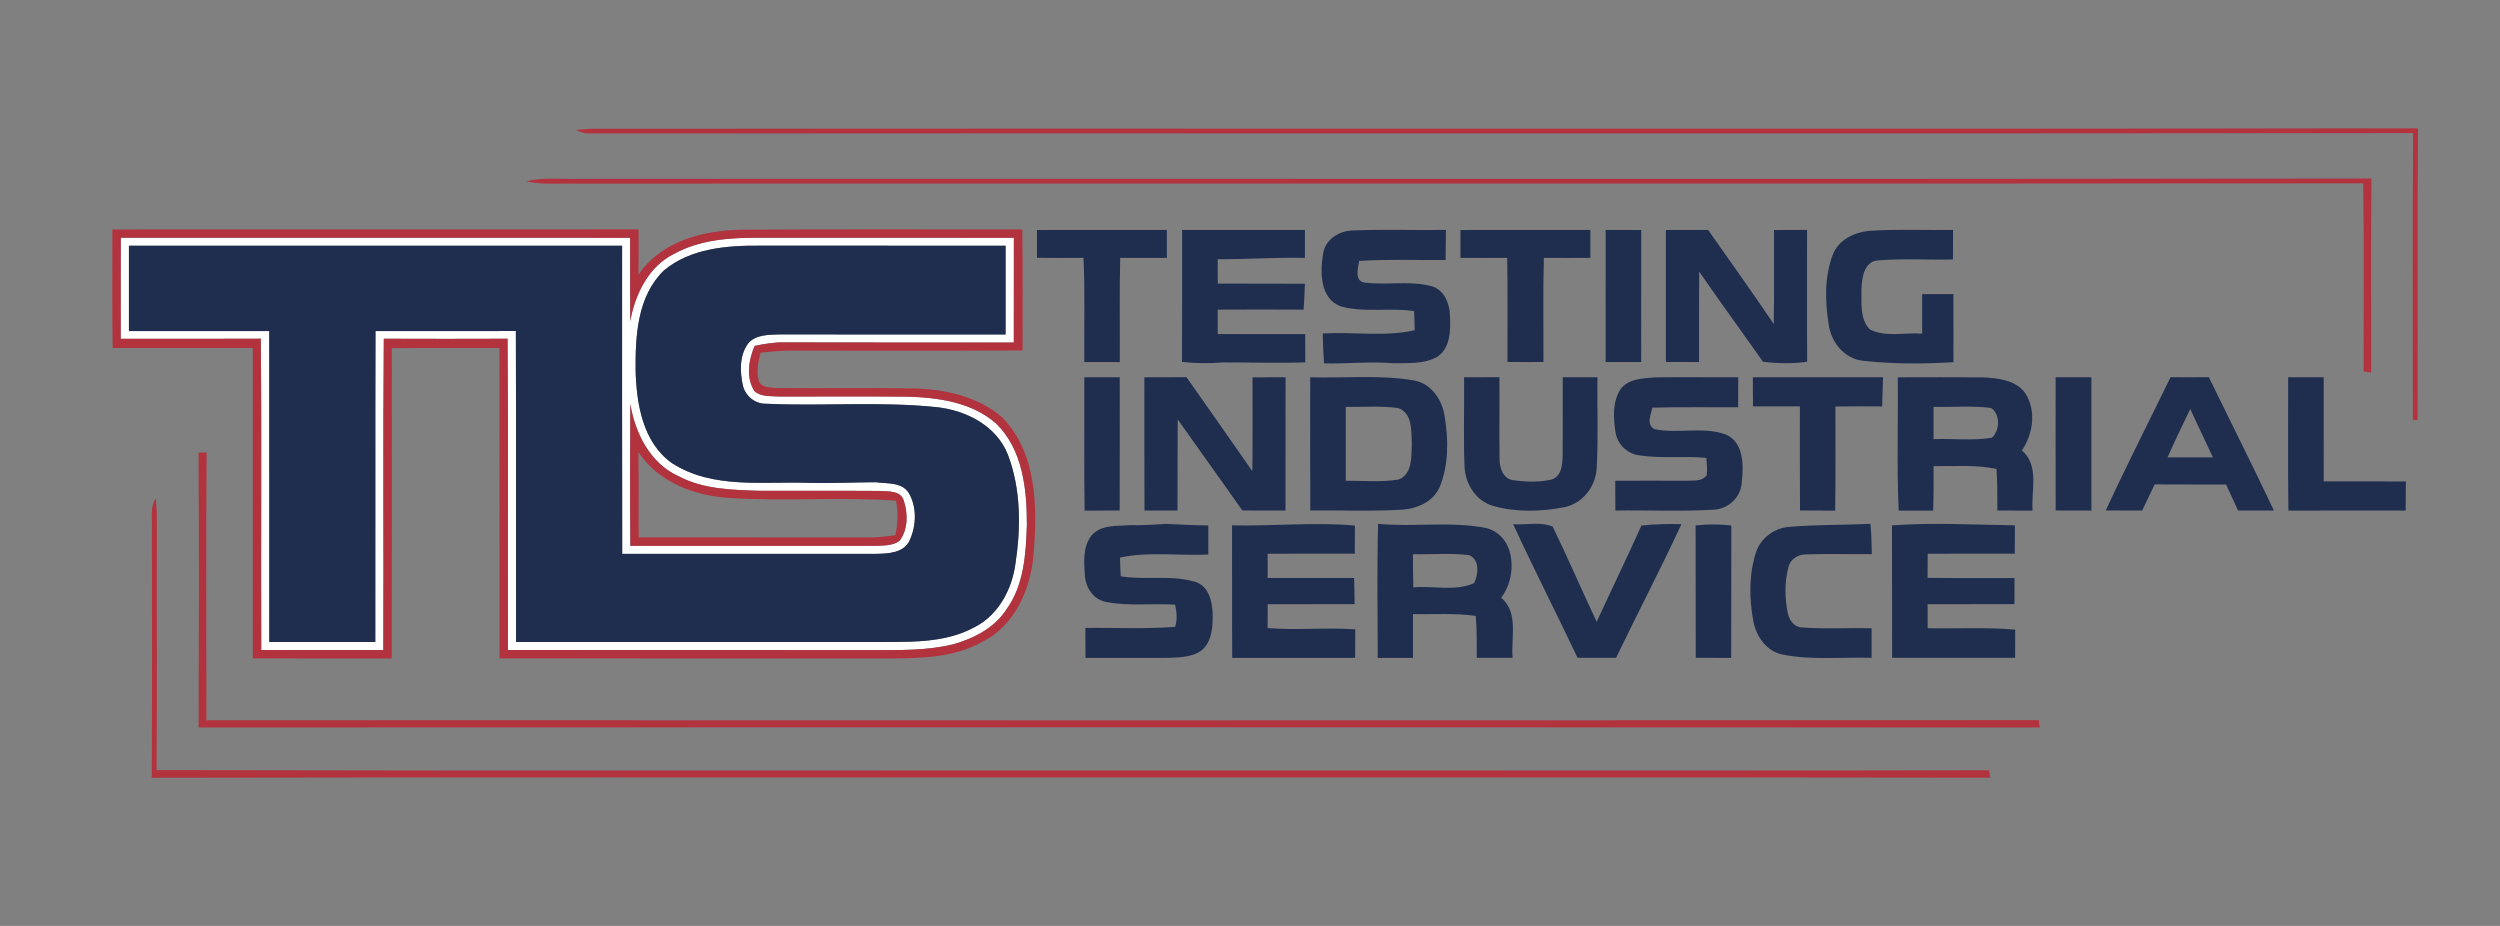
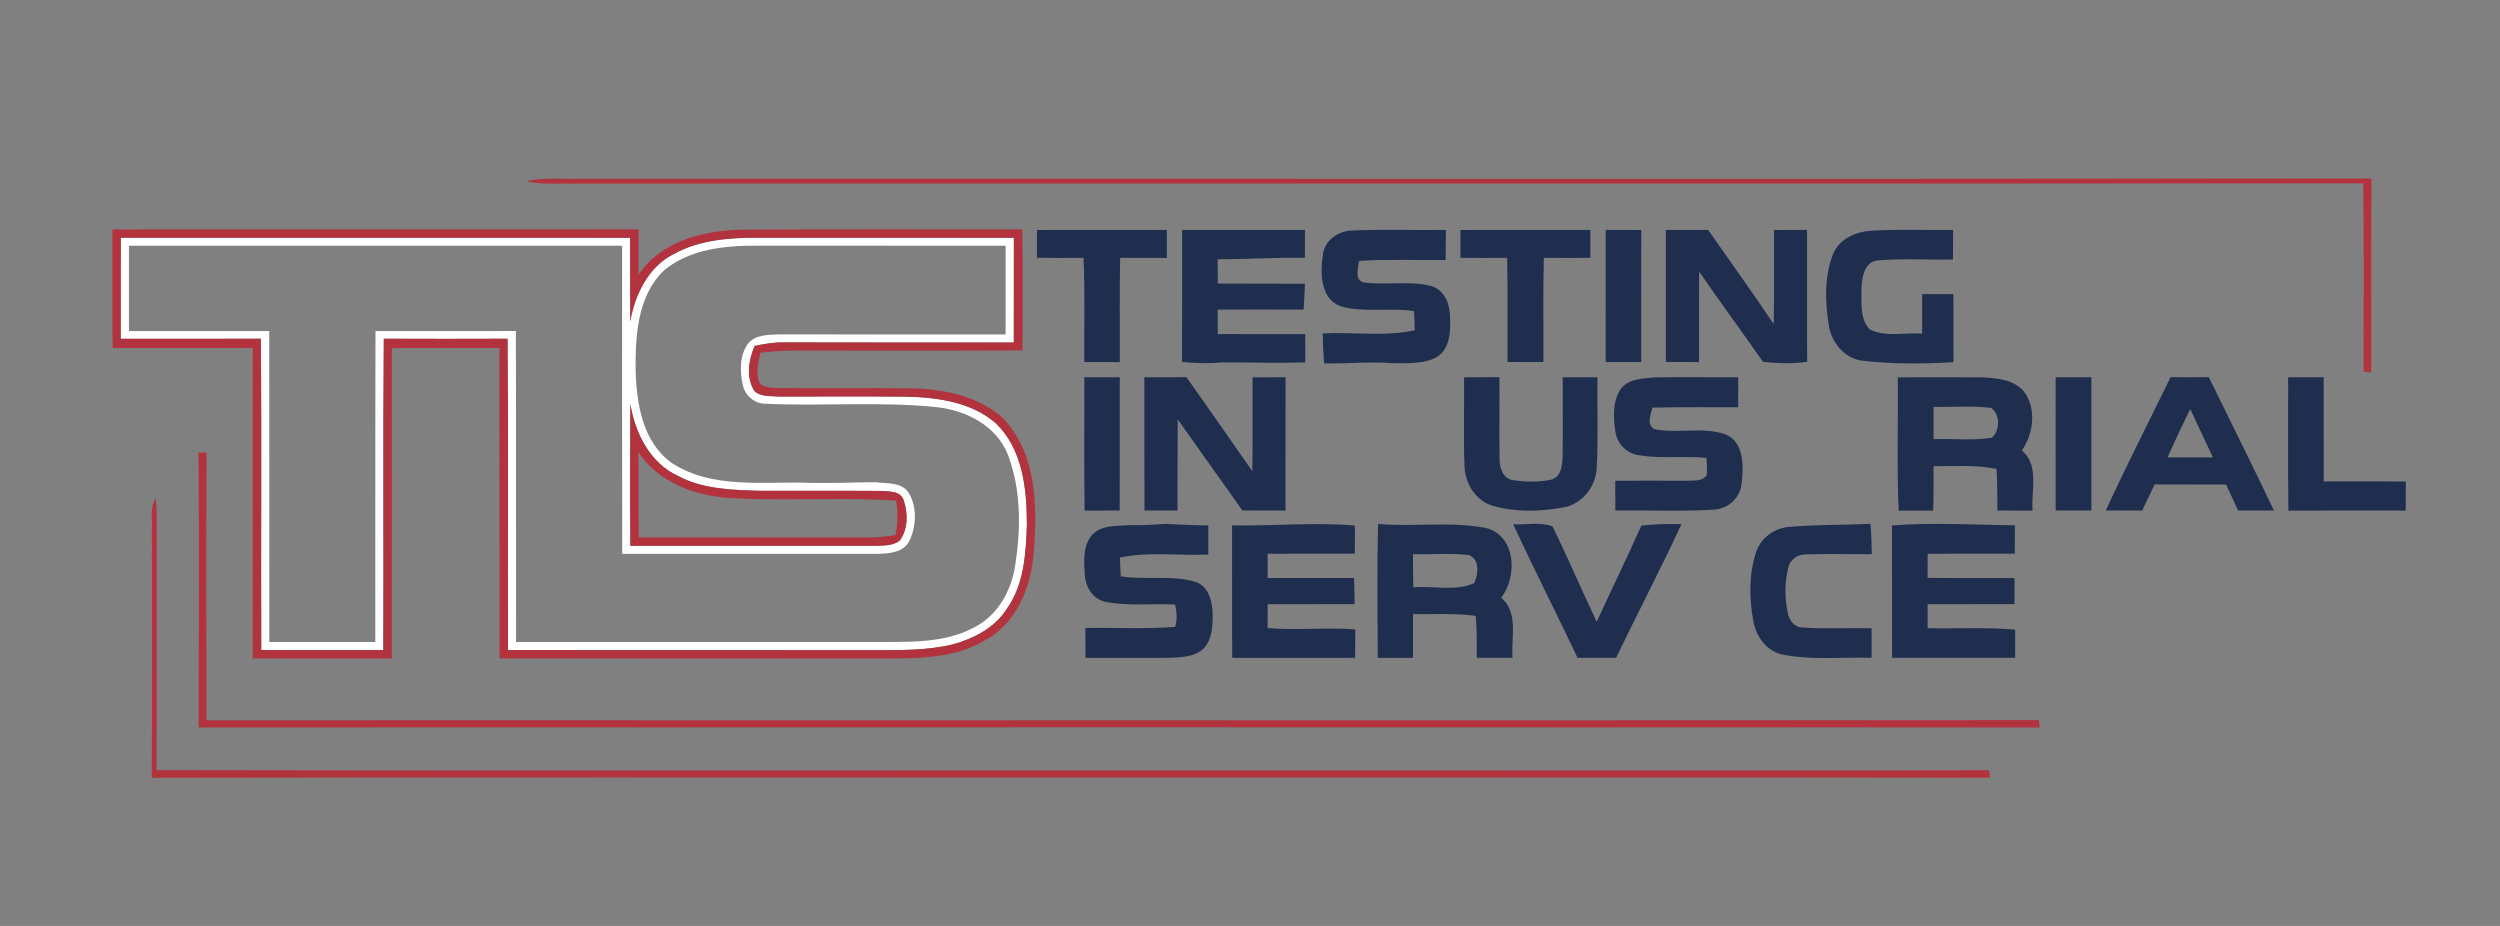
<svg xmlns="http://www.w3.org/2000/svg" class="" width="648pt" height="240pt" viewBox="0 0 648 240" version="1.1">
  <rect x="0" y="0" width="648" height="240" fill="#808080" stroke="none" />
  <g id="#ffffffff">
    <path fill="#ffffff" opacity="1.00" d=" M 31.29 87.81 C 31.30 79.08 31.27 70.35 31.31 61.62 C 75.32 61.62 119.32 61.61 163.33 61.63 C 163.34 68.85 163.34 76.08 163.35 83.30 C 164.59 76.34 168.08 69.07 174.70 65.81 C 181.18 62.23 188.74 61.62 196.00 61.62 C 218.27 61.63 240.53 61.59 262.79 61.64 C 262.77 70.69 262.79 79.73 262.78 88.78 C 242.85 88.77 222.93 88.81 203.00 88.75 C 200.50 88.72 198.03 89.16 195.60 89.66 C 194.04 93.34 193.27 97.88 195.59 101.41 C 197.34 102.94 199.84 102.61 201.99 102.78 C 212.97 102.81 223.95 102.71 234.94 102.81 C 243.06 103.01 251.88 104.21 258.21 109.79 C 265.14 116.57 266.17 126.85 266.17 136.03 C 265.92 143.50 265.44 151.59 260.92 157.88 C 257.81 162.74 252.40 165.53 246.98 167.02 C 240.12 168.68 233.00 168.50 225.99 168.51 C 194.55 168.48 163.11 168.53 131.67 168.48 C 131.57 141.59 131.79 114.69 131.56 87.80 C 120.86 87.84 110.17 87.84 99.48 87.80 C 99.25 114.70 99.47 141.60 99.36 168.50 C 88.82 168.50 78.27 168.52 67.72 168.48 C 67.60 141.59 67.85 114.69 67.60 87.79 C 55.49 87.85 43.39 87.82 31.29 87.81 M 33.42 63.70 C 33.42 71.07 33.42 78.44 33.42 85.81 C 45.54 85.82 57.66 85.81 69.79 85.82 C 69.80 112.68 69.78 139.54 69.80 166.40 C 78.96 166.42 88.12 166.40 97.28 166.41 C 97.33 139.54 97.24 112.68 97.33 85.81 C 109.45 85.81 121.58 85.83 133.71 85.80 C 133.81 112.66 133.71 139.53 133.76 166.40 C 164.52 166.42 195.28 166.40 226.04 166.41 C 234.97 166.31 244.55 166.98 252.65 162.54 C 258.75 159.44 262.29 152.80 263.19 146.20 C 264.63 136.81 264.66 126.82 261.24 117.84 C 258.30 110.39 250.53 106.41 242.93 105.55 C 228.20 104.00 213.36 105.34 198.60 104.65 C 195.74 104.72 193.23 102.70 192.56 99.95 C 191.76 96.34 191.63 92.08 193.95 88.98 C 195.93 86.70 199.24 86.78 202.00 86.68 C 221.55 86.70 241.10 86.67 260.65 86.70 C 260.67 79.03 260.66 71.36 260.65 63.69 C 239.42 63.69 218.18 63.70 196.95 63.68 C 188.36 63.61 178.95 64.38 172.08 70.10 C 165.18 76.79 164.67 87.08 164.75 96.10 C 165.00 104.74 166.61 114.69 174.18 120.05 C 184.80 126.89 198.04 124.71 210.00 125.16 C 215.66 125.29 221.33 125.02 226.98 124.99 C 229.82 125.40 233.48 124.90 235.40 127.54 C 237.72 131.20 237.56 136.15 235.81 140.00 C 234.34 143.33 230.23 143.51 227.09 143.56 C 205.15 143.56 183.22 143.55 161.28 143.57 C 161.21 116.94 161.26 90.32 161.25 63.69 C 118.64 63.69 76.03 63.68 33.42 63.70 M 163.39 141.47 C 184.57 141.47 205.76 141.46 226.95 141.48 C 229.05 141.37 231.41 141.50 233.18 140.16 C 235.37 137.25 235.37 133.12 234.27 129.79 C 233.47 127.11 230.31 127.42 228.11 127.25 C 217.73 127.17 207.36 127.27 196.99 127.22 C 189.78 126.99 182.23 126.86 175.72 123.35 C 168.49 120.04 164.60 112.24 163.38 104.71 C 163.32 116.96 163.29 129.22 163.39 141.47 Z" />
  </g>
  <g id="#b2333eff">
-     <path fill="#b2333e" opacity="1.00" d=" M 149.30 33.66 C 150.23 33.59 152.10 33.45 153.03 33.37 C 310.94 33.26 468.84 33.48 626.75 33.27 C 626.51 58.46 626.74 83.66 626.63 108.86 C 626.32 108.85 625.70 108.82 625.40 108.81 C 625.43 84.05 625.27 59.28 625.48 34.51 C 467.99 34.68 310.50 34.51 153.02 34.60 C 151.70 34.66 150.44 34.30 149.30 33.66 Z" />
    <path fill="#b2333e" opacity="1.00" d=" M 136.33 46.99 C 140.81 45.90 145.45 46.46 150.00 46.35 C 304.90 46.30 459.79 46.46 614.69 46.27 C 614.49 63.03 614.65 79.80 614.60 96.56 C 614.12 96.50 613.14 96.38 612.66 96.32 C 612.61 80.05 612.81 63.78 612.54 47.52 C 457.02 47.66 301.50 47.51 145.98 47.59 C 142.76 47.61 139.50 47.73 136.33 46.99 Z" />
    <path fill="#b2333e" opacity="1.00" d=" M 29.13 59.47 C 74.59 59.45 120.05 59.47 165.51 59.45 C 165.52 63.37 165.53 67.29 165.50 71.21 C 171.37 62.39 182.65 59.61 192.65 59.53 C 216.75 59.37 240.86 59.50 264.97 59.46 C 265.17 69.92 265.02 80.38 265.05 90.84 C 245.06 90.94 225.06 90.86 205.06 90.88 C 202.41 90.89 199.77 91.15 197.14 91.41 C 196.52 93.91 195.87 96.65 196.85 99.15 C 197.74 100.52 199.62 100.38 201.06 100.57 C 213.01 100.72 224.97 100.47 236.92 100.68 C 245.00 100.90 253.51 102.76 259.76 108.17 C 268.70 117.28 268.91 131.13 267.95 143.06 C 267.35 152.28 263.22 162.20 254.48 166.41 C 247.37 170.43 238.98 170.61 231.03 170.68 C 197.18 170.65 163.33 170.70 129.48 170.65 C 129.44 143.83 129.49 117.02 129.45 90.20 C 120.15 90.23 110.86 90.16 101.56 90.24 C 101.57 117.05 101.59 143.86 101.55 170.67 C 89.54 170.66 77.53 170.70 65.52 170.65 C 65.50 143.84 65.51 117.02 65.52 90.21 C 53.41 90.20 41.31 90.20 29.20 90.21 C 29.03 79.97 29.15 69.72 29.13 59.47 M 31.29 87.81 C 43.39 87.82 55.49 87.85 67.60 87.79 C 67.85 114.69 67.60 141.59 67.72 168.48 C 78.27 168.52 88.82 168.50 99.36 168.50 C 99.47 141.60 99.25 114.70 99.48 87.80 C 110.17 87.84 120.86 87.84 131.56 87.80 C 131.79 114.69 131.57 141.59 131.67 168.48 C 163.11 168.53 194.55 168.48 225.99 168.51 C 233.00 168.50 240.12 168.68 246.98 167.02 C 252.40 165.53 257.81 162.74 260.92 157.88 C 265.44 151.59 265.92 143.50 266.17 136.03 C 266.17 126.85 265.14 116.57 258.21 109.79 C 251.88 104.21 243.06 103.01 234.94 102.81 C 223.95 102.71 212.97 102.81 201.99 102.78 C 199.84 102.61 197.34 102.94 195.59 101.41 C 193.27 97.88 194.04 93.34 195.60 89.66 C 198.03 89.16 200.50 88.72 203.00 88.75 C 222.93 88.81 242.85 88.77 262.78 88.78 C 262.79 79.73 262.77 70.69 262.79 61.64 C 240.53 61.59 218.27 61.63 196.00 61.62 C 188.74 61.62 181.18 62.23 174.70 65.81 C 168.08 69.07 164.59 76.34 163.35 83.30 C 163.34 76.08 163.34 68.85 163.33 61.63 C 119.32 61.61 75.32 61.62 31.31 61.62 C 31.27 70.35 31.30 79.08 31.29 87.81 Z" />
    <path fill="#b2333e" opacity="1.00" d=" M 163.39 141.47 C 163.29 129.22 163.32 116.96 163.38 104.71 C 164.60 112.24 168.49 120.04 175.72 123.35 C 182.23 126.86 189.78 126.99 196.99 127.22 C 207.36 127.27 217.73 127.17 228.11 127.25 C 230.31 127.42 233.47 127.11 234.27 129.79 C 235.37 133.12 235.37 137.25 233.18 140.16 C 231.41 141.50 229.05 141.37 226.95 141.48 C 205.76 141.46 184.57 141.47 163.39 141.47 M 165.47 117.16 C 165.59 124.54 165.45 131.91 165.56 139.29 C 185.36 139.33 205.15 139.27 224.95 139.32 C 227.34 139.34 229.72 139.05 232.08 138.70 C 232.76 135.76 232.76 132.73 232.26 129.77 C 217.86 128.77 203.40 129.99 189.00 129.07 C 180.01 128.51 170.58 124.97 165.47 117.16 Z" />
    <path fill="#b2333e" opacity="1.00" d=" M 51.46 117.30 C 51.98 117.29 53.03 117.28 53.55 117.28 C 53.39 140.41 53.50 163.55 53.50 186.69 C 211.82 186.71 370.13 186.75 528.45 186.66 C 528.51 187.14 528.63 188.09 528.69 188.56 C 369.62 188.49 210.55 188.50 51.48 188.56 C 51.57 164.81 51.61 141.05 51.46 117.30 Z" />
    <path fill="#b2333e" opacity="1.00" d=" M 39.37 137.01 C 39.52 134.39 38.81 131.48 40.38 129.16 C 40.66 131.76 40.68 134.39 40.66 137.01 C 40.59 157.88 40.75 178.75 40.58 199.61 C 140.39 199.85 240.20 199.65 340.01 199.71 C 398.53 199.67 457.05 199.79 515.56 199.65 C 515.64 200.14 515.79 201.10 515.86 201.58 C 437.57 201.44 359.27 201.56 280.97 201.52 C 200.42 201.57 119.87 201.42 39.33 201.60 C 39.46 180.07 39.38 158.54 39.37 137.01 Z" />
  </g>
  <g id="#1f2e4fff">
    <path fill="#1f2e4f" opacity="1.00" d=" M 268.78 59.61 C 280.00 59.58 291.22 59.60 302.44 59.60 C 302.44 62.02 302.45 64.43 302.45 66.85 C 298.42 66.85 294.38 66.86 290.35 66.83 C 290.14 75.84 290.31 84.85 290.25 93.86 C 287.19 93.85 284.12 93.85 281.05 93.84 C 280.96 84.84 281.28 75.83 280.84 66.83 C 276.82 66.86 272.80 66.86 268.78 66.82 C 268.78 64.42 268.78 62.02 268.78 59.61 Z" />
    <path fill="#1f2e4f" opacity="1.00" d=" M 306.41 59.60 C 317.02 59.59 327.63 59.59 338.24 59.60 C 338.23 62.02 338.23 64.44 338.23 66.85 C 330.69 66.65 323.16 67.25 315.62 67.18 C 315.63 69.29 315.63 71.40 315.65 73.51 C 323.17 73.55 330.70 73.49 338.23 73.55 C 338.15 75.79 338.06 78.02 337.90 80.26 C 330.47 80.22 323.05 80.22 315.62 80.26 C 315.62 82.37 315.63 84.48 315.64 86.59 C 323.20 86.62 330.75 86.60 338.31 86.60 C 338.31 89.04 338.32 91.48 338.33 93.92 C 331.21 94.18 324.07 93.91 316.94 93.94 C 313.42 94.24 309.88 94.20 306.38 93.80 C 306.45 82.40 306.39 71.00 306.41 59.60 Z" />
    <path fill="#1f2e4f" opacity="1.00" d=" M 350.47 59.75 C 358.56 59.40 366.67 59.70 374.78 59.60 C 374.77 62.20 374.75 64.80 374.70 67.40 C 367.23 67.46 359.74 67.15 352.28 67.63 C 352.00 69.49 350.99 72.87 353.71 73.24 C 359.44 73.97 365.37 72.68 371.01 74.16 C 374.35 75.09 375.78 78.72 375.84 81.90 C 376.00 85.58 375.98 90.21 372.53 92.49 C 369.07 94.44 364.86 94.09 361.02 94.15 C 355.09 93.65 349.15 94.33 343.20 94.19 C 343.00 91.61 342.89 89.02 342.85 86.43 C 350.78 85.98 358.89 87.34 366.69 85.60 C 366.66 83.95 366.61 82.29 366.53 80.64 C 360.22 79.66 353.69 81.16 347.49 79.39 C 342.20 77.44 342.15 70.68 342.92 66.02 C 343.29 62.25 346.90 59.87 350.47 59.75 Z" />
    <path fill="#1f2e4f" opacity="1.00" d=" M 378.55 59.61 C 389.77 59.58 401.00 59.60 412.22 59.60 C 412.22 62.01 412.21 64.43 412.22 66.84 C 408.20 66.85 404.19 66.86 400.17 66.83 C 399.92 75.83 400.11 84.83 400.06 93.83 C 396.95 93.86 393.84 93.85 390.74 93.82 C 390.70 84.83 390.84 75.83 390.66 66.83 C 386.62 66.86 382.58 66.86 378.55 66.83 C 378.54 64.42 378.55 62.02 378.55 59.61 Z" />
    <path fill="#1f2e4f" opacity="1.00" d=" M 416.19 59.60 C 419.26 59.60 422.33 59.60 425.41 59.61 C 425.40 71.02 425.42 82.44 425.40 93.85 C 422.32 93.85 419.25 93.85 416.18 93.85 C 416.19 82.43 416.17 71.01 416.19 59.60 Z" />
    <path fill="#1f2e4f" opacity="1.00" d=" M 431.79 59.61 C 435.44 59.59 439.09 59.60 442.74 59.59 C 448.41 67.72 454.22 75.76 459.75 83.99 C 459.91 75.86 459.79 67.74 459.83 59.61 C 462.68 59.60 465.53 59.60 468.39 59.60 C 468.41 70.99 468.34 82.38 468.42 93.77 C 464.61 94.31 460.76 94.23 456.96 93.77 C 451.49 85.95 445.83 78.26 440.42 70.40 C 440.36 78.22 440.41 86.03 440.39 93.85 C 437.52 93.85 434.65 93.85 431.79 93.82 C 431.80 82.42 431.79 71.02 431.79 59.61 Z" />
    <path fill="#1f2e4f" opacity="1.00" d=" M 475.03 66.09 C 476.54 62.04 480.83 60.10 484.89 59.81 C 492.00 59.36 499.12 59.70 506.24 59.60 C 506.23 62.15 506.23 64.71 506.21 67.26 C 499.75 67.40 493.27 66.96 486.84 67.49 C 483.13 67.68 482.57 72.17 482.49 75.07 C 482.55 78.50 482.03 82.70 484.63 85.37 C 488.78 87.50 493.74 86.11 498.22 86.48 C 498.23 83.07 498.23 79.65 498.23 76.24 C 500.92 76.23 503.62 76.23 506.32 76.23 C 506.32 82.11 506.31 87.99 506.34 93.88 C 498.51 94.35 490.62 94.39 482.82 93.50 C 478.03 92.97 474.58 88.64 473.99 84.05 C 473.03 78.12 472.90 71.78 475.03 66.09 Z" />
-     <path fill="#1f2e4f" opacity="1.00" d=" M 33.42 63.70 C 76.03 63.68 118.64 63.69 161.25 63.69 C 161.26 90.32 161.21 116.94 161.28 143.57 C 183.22 143.55 205.15 143.56 227.09 143.56 C 230.23 143.51 234.34 143.33 235.81 140.00 C 237.56 136.15 237.72 131.20 235.40 127.54 C 233.48 124.90 229.82 125.40 226.98 124.99 C 221.33 125.02 215.66 125.29 210.00 125.16 C 198.04 124.71 184.80 126.89 174.18 120.05 C 166.61 114.69 165.00 104.74 164.75 96.10 C 164.67 87.08 165.18 76.79 172.08 70.10 C 178.95 64.38 188.36 63.61 196.95 63.68 C 218.18 63.70 239.42 63.69 260.65 63.69 C 260.66 71.36 260.67 79.03 260.65 86.70 C 241.10 86.67 221.55 86.70 202.00 86.68 C 199.24 86.78 195.93 86.70 193.95 88.98 C 191.63 92.08 191.76 96.34 192.56 99.95 C 193.23 102.70 195.74 104.72 198.60 104.65 C 213.36 105.34 228.20 104.00 242.93 105.55 C 250.53 106.41 258.30 110.39 261.24 117.84 C 264.66 126.82 264.63 136.81 263.19 146.20 C 262.29 152.80 258.75 159.44 252.65 162.54 C 244.55 166.98 234.97 166.31 226.04 166.41 C 195.28 166.40 164.52 166.42 133.76 166.40 C 133.71 139.53 133.81 112.66 133.71 85.80 C 121.58 85.83 109.45 85.81 97.33 85.81 C 97.24 112.68 97.33 139.54 97.28 166.41 C 88.12 166.40 78.96 166.42 69.80 166.40 C 69.78 139.54 69.80 112.68 69.79 85.82 C 57.66 85.81 45.54 85.82 33.42 85.81 C 33.42 78.44 33.42 71.07 33.42 63.70 Z" />
    <path fill="#1f2e4f" opacity="1.00" d=" M 281.05 97.79 C 284.11 97.79 287.18 97.79 290.24 97.79 C 290.23 109.30 290.27 120.81 290.22 132.33 C 287.19 132.33 284.16 132.33 281.13 132.35 C 280.96 120.83 281.10 109.31 281.05 97.79 Z" />
    <path fill="#1f2e4f" opacity="1.00" d=" M 296.65 132.33 C 296.58 120.81 296.64 109.30 296.62 97.79 C 300.25 97.79 303.89 97.80 307.53 97.76 C 313.25 105.87 318.95 113.99 324.61 122.15 C 324.72 114.03 324.64 105.91 324.66 97.80 C 327.51 97.79 330.36 97.79 333.22 97.79 C 333.21 109.30 333.23 120.82 333.20 132.33 C 329.47 132.33 325.75 132.34 322.02 132.32 C 316.48 124.42 310.81 116.61 305.26 108.71 C 305.19 116.58 305.26 124.46 305.21 132.33 C 302.36 132.33 299.50 132.33 296.65 132.33 Z" />
-     <path fill="#1f2e4f" opacity="1.00" d=" M 339.61 97.79 C 348.60 98.06 357.69 97.08 366.61 98.63 C 371.07 99.45 373.90 103.77 374.47 108.03 C 375.45 114.01 375.51 120.42 373.22 126.11 C 371.52 130.17 367.08 131.98 362.92 132.13 C 355.17 132.58 347.39 132.22 339.63 132.32 C 339.56 120.81 339.61 109.30 339.61 97.79 M 348.82 105.47 C 348.83 111.85 348.84 118.23 348.82 124.61 C 353.40 124.58 358.03 125.04 362.57 124.28 C 366.18 122.80 365.80 118.25 365.95 115.05 C 365.79 111.81 366.18 106.91 362.26 105.74 C 357.81 105.16 353.30 105.54 348.82 105.47 Z" />
    <path fill="#1f2e4f" opacity="1.00" d=" M 379.49 97.79 C 382.54 97.78 385.59 97.78 388.65 97.77 C 388.72 104.83 388.57 111.89 388.69 118.95 C 388.66 121.18 389.53 124.00 392.05 124.44 C 395.39 124.92 398.89 125.05 402.21 124.29 C 404.85 123.40 404.96 120.29 405.04 117.98 C 405.11 111.25 405.02 104.51 405.06 97.78 C 408.05 97.78 411.05 97.78 414.06 97.78 C 413.94 105.55 414.31 113.33 413.87 121.08 C 413.75 125.93 410.31 130.49 405.47 131.47 C 399.43 132.64 392.99 132.82 387.03 131.14 C 382.57 129.87 379.81 125.46 379.61 120.98 C 379.29 113.26 379.58 105.52 379.49 97.79 Z" />
    <path fill="#1f2e4f" opacity="1.00" d=" M 419.96 101.01 C 421.98 98.10 425.85 98.10 429.02 97.81 C 436.20 97.72 443.37 97.82 450.55 97.79 C 450.55 100.38 450.54 102.97 450.53 105.56 C 443.12 105.60 435.71 105.47 428.31 105.66 C 427.88 107.47 426.67 110.01 428.80 111.22 C 434.87 112.51 441.34 110.49 447.28 112.60 C 452.09 114.64 451.95 120.77 451.45 125.12 C 451.22 129.00 447.83 132.04 443.99 132.12 C 435.58 132.62 427.13 132.20 418.70 132.33 C 418.68 129.75 418.68 127.18 418.67 124.61 C 424.79 124.57 430.90 124.60 437.01 124.61 C 438.83 124.48 441.10 124.90 442.36 123.22 C 442.60 121.72 442.39 120.20 442.30 118.70 C 436.53 118.09 430.68 118.95 424.94 118.02 C 421.81 117.68 419.21 115.14 418.74 112.04 C 418.17 108.40 417.94 104.27 419.96 101.01 Z" />
-     <path fill="#1f2e4f" opacity="1.00" d=" M 454.38 105.34 C 454.34 102.82 454.33 100.30 454.34 97.78 C 465.59 97.80 476.84 97.78 488.08 97.79 C 488.01 100.31 487.93 102.83 487.85 105.35 C 483.81 105.32 479.77 105.31 475.74 105.37 C 475.72 114.36 475.82 123.35 475.68 132.35 C 472.63 132.33 469.59 132.33 466.56 132.32 C 466.49 123.33 466.54 114.33 466.53 105.33 C 462.48 105.33 458.43 105.32 454.38 105.34 Z" />
    <path fill="#1f2e4f" opacity="1.00" d=" M 491.90 97.80 C 499.25 97.80 506.61 97.74 513.96 97.81 C 517.89 98.02 522.54 98.47 524.99 101.99 C 527.86 106.48 526.99 112.50 524.07 116.76 C 528.66 120.63 526.44 127.16 526.84 132.35 C 523.80 132.33 520.75 132.33 517.72 132.33 C 517.70 128.73 517.74 125.14 517.50 121.56 C 512.13 120.40 506.63 120.90 501.18 120.82 C 501.19 124.66 501.22 128.50 501.08 132.34 C 498.10 132.33 495.12 132.33 492.14 132.34 C 491.62 120.84 492.03 109.31 491.90 97.80 M 501.18 105.46 C 501.18 108.24 501.18 111.03 501.18 113.82 C 506.21 113.64 511.31 114.28 516.29 113.46 C 518.40 111.57 518.53 107.42 516.09 105.74 C 511.15 105.11 506.15 105.58 501.18 105.46 Z" />
    <path fill="#1f2e4f" opacity="1.00" d=" M 532.82 97.79 C 535.91 97.78 539.00 97.78 542.09 97.79 C 542.09 109.30 542.10 120.82 542.09 132.34 C 539.00 132.34 535.91 132.33 532.83 132.32 C 532.80 120.81 532.82 109.30 532.82 97.79 Z" />
    <path fill="#1f2e4f" opacity="1.00" d=" M 562.61 97.77 C 565.91 97.79 569.21 97.80 572.52 97.76 C 578.15 109.28 583.91 120.74 589.40 132.33 C 586.30 132.33 583.20 132.34 580.11 132.33 C 579.08 130.08 578.03 127.85 577.01 125.60 C 570.83 125.56 564.66 125.61 558.49 125.56 C 557.40 127.82 556.33 130.09 555.24 132.34 C 552.10 132.33 548.96 132.34 545.82 132.31 C 551.18 120.69 557.00 109.28 562.61 97.77 M 561.84 118.55 C 565.75 118.57 569.67 118.57 573.59 118.55 C 571.66 114.36 569.62 110.22 567.71 106.02 C 565.68 110.16 563.70 114.33 561.84 118.55 Z" />
    <path fill="#1f2e4f" opacity="1.00" d=" M 593.09 97.79 C 596.15 97.79 599.23 97.79 602.30 97.79 C 602.31 106.79 602.31 115.78 602.31 124.78 C 609.40 124.79 616.50 124.78 623.60 124.79 C 623.59 127.31 623.58 129.82 623.55 132.34 C 613.41 132.33 603.28 132.32 593.15 132.35 C 593.00 120.83 593.12 109.31 593.09 97.79 Z" />
    <path fill="#1f2e4f" opacity="1.00" d=" M 282.89 138.84 C 285.36 135.92 289.53 136.39 292.96 136.12 C 295.98 136.18 299.00 136.02 302.02 135.79 C 305.74 135.94 309.46 136.19 313.19 136.18 C 313.19 138.70 313.19 141.22 313.20 143.74 C 305.57 144.10 297.81 142.91 290.30 144.52 C 290.33 146.14 290.40 147.76 290.50 149.37 C 296.97 150.46 303.70 148.90 310.03 150.88 C 313.33 152.08 314.22 155.93 314.32 159.05 C 314.36 162.13 314.23 165.65 312.03 168.05 C 309.66 170.36 306.09 170.36 302.99 170.51 C 295.78 170.54 288.57 170.49 281.36 170.52 C 281.34 167.94 281.33 165.35 281.33 162.77 C 289.08 162.65 296.85 163.09 304.59 162.48 C 305.20 160.58 305.02 158.64 304.59 156.73 C 298.69 156.35 292.71 157.16 286.88 156.06 C 283.51 155.55 281.39 152.36 281.20 149.13 C 280.95 145.69 280.64 141.73 282.89 138.84 Z" />
    <path fill="#1f2e4f" opacity="1.00" d=" M 319.35 136.17 C 329.96 136.40 340.58 135.29 351.19 136.22 C 351.18 138.65 351.17 141.08 351.17 143.51 C 343.64 143.52 336.11 143.49 328.58 143.53 C 328.58 145.62 328.58 147.72 328.58 149.82 C 336.05 149.84 343.51 149.83 350.98 149.82 C 351.06 152.07 351.09 154.33 351.12 156.59 C 343.61 156.60 336.09 156.58 328.58 156.61 C 328.58 158.67 328.58 160.73 328.57 162.79 C 336.15 163.43 343.72 162.58 351.29 163.13 C 351.27 165.59 351.26 168.05 351.25 170.51 C 340.63 170.52 330.01 170.51 319.39 170.52 C 319.31 159.07 319.39 147.62 319.35 136.17 Z" />
    <path fill="#1f2e4f" opacity="1.00" d=" M 357.11 170.53 C 357.07 158.95 356.90 147.36 357.20 135.79 C 366.56 136.65 376.03 135.05 385.29 136.88 C 392.98 138.99 393.36 149.46 389.11 154.93 C 393.70 158.81 391.61 165.30 392.06 170.51 C 388.96 170.52 385.87 170.52 382.78 170.50 C 382.78 166.87 382.83 163.25 382.51 159.64 C 377.12 158.90 371.67 159.24 366.25 159.19 C 366.26 162.97 366.26 166.74 366.25 170.51 C 363.20 170.51 360.16 170.51 357.11 170.53 M 366.24 143.64 C 366.25 146.51 366.25 149.38 366.33 152.25 C 371.54 151.76 377.20 153.37 382.10 151.14 C 383.19 148.88 383.60 145.03 380.79 143.89 C 375.97 143.30 371.08 143.76 366.24 143.64 Z" />
    <path fill="#1f2e4f" opacity="1.00" d=" M 392.22 135.88 C 395.59 136.10 399.24 135.18 402.44 136.47 C 406.41 144.63 409.99 152.97 413.86 161.17 C 417.68 152.84 421.71 144.60 425.45 136.23 C 428.89 135.84 432.36 135.77 435.83 135.86 C 430.43 147.52 424.46 158.92 418.89 170.50 C 415.56 170.52 412.23 170.52 408.90 170.50 C 403.43 158.92 397.57 147.52 392.22 135.88 Z" />
-     <path fill="#1f2e4f" opacity="1.00" d=" M 439.50 136.19 C 442.57 135.84 445.68 135.85 448.76 136.20 C 448.71 147.64 448.78 159.08 448.72 170.52 C 445.65 170.51 442.59 170.51 439.54 170.50 C 439.48 159.07 439.56 147.63 439.50 136.19 Z" />
    <path fill="#1f2e4f" opacity="1.00" d=" M 455.18 143.09 C 456.43 139.35 460.05 136.78 463.94 136.55 C 470.88 135.96 477.86 136.11 484.82 135.78 C 485.06 138.38 485.14 141.00 485.18 143.63 C 479.47 143.69 473.77 143.50 468.07 143.70 C 466.03 143.67 464.02 144.98 463.55 147.02 C 462.55 150.91 462.58 155.06 463.41 158.98 C 463.78 160.78 465.11 162.61 467.11 162.64 C 473.10 163.08 479.11 162.71 485.12 162.83 C 485.12 165.39 485.12 167.95 485.12 170.51 C 477.49 170.27 469.76 171.16 462.23 169.70 C 457.96 168.95 455.13 164.96 454.45 160.88 C 453.36 155.02 453.31 148.80 455.18 143.09 Z" />
    <path fill="#1f2e4f" opacity="1.00" d=" M 490.40 136.18 C 501.01 135.40 511.65 136.02 522.27 136.17 C 522.25 138.62 522.24 141.06 522.22 143.51 C 514.70 143.52 507.18 143.49 499.66 143.53 C 499.64 145.61 499.63 147.70 499.63 149.78 C 507.13 149.88 514.64 149.81 522.16 149.83 C 522.15 152.08 522.15 154.33 522.15 156.59 C 514.65 156.60 507.15 156.58 499.64 156.61 C 499.64 158.68 499.64 160.75 499.65 162.83 C 507.21 162.98 514.79 162.54 522.34 163.20 C 522.33 165.64 522.32 168.07 522.32 170.51 C 511.69 170.52 501.07 170.51 490.44 170.51 C 490.39 159.07 490.46 147.63 490.40 136.18 Z" />
  </g>
</svg>